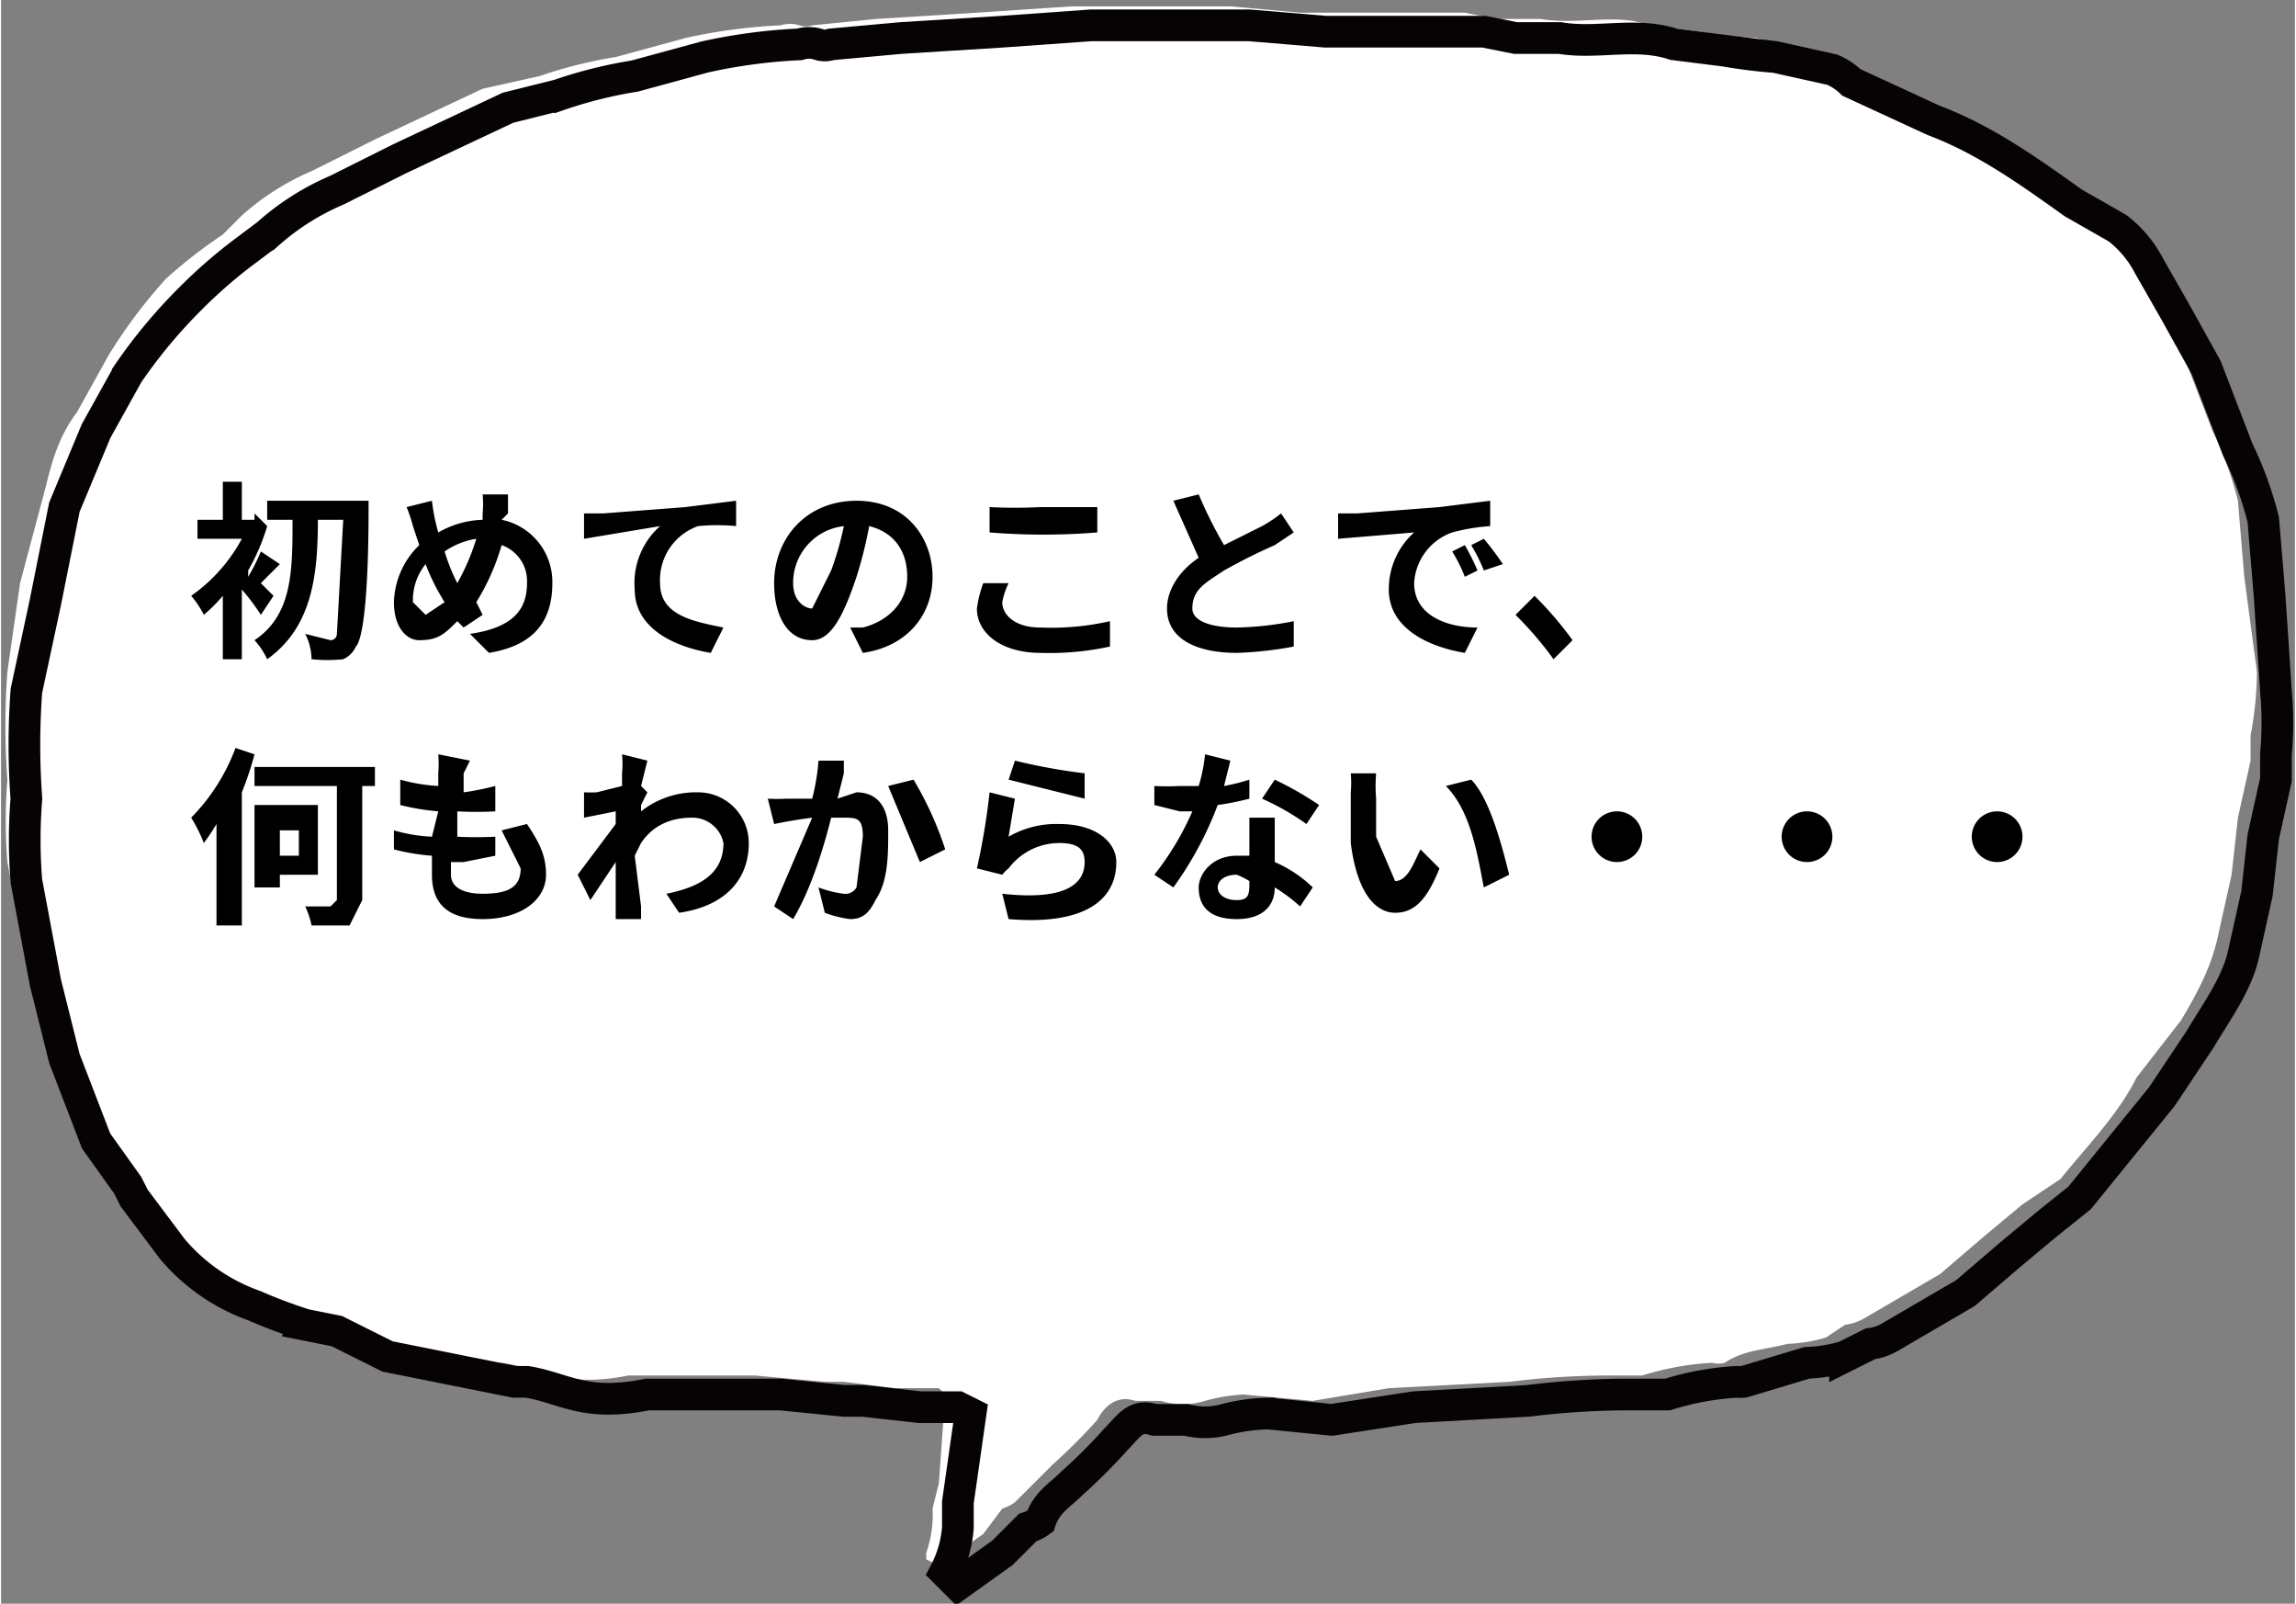
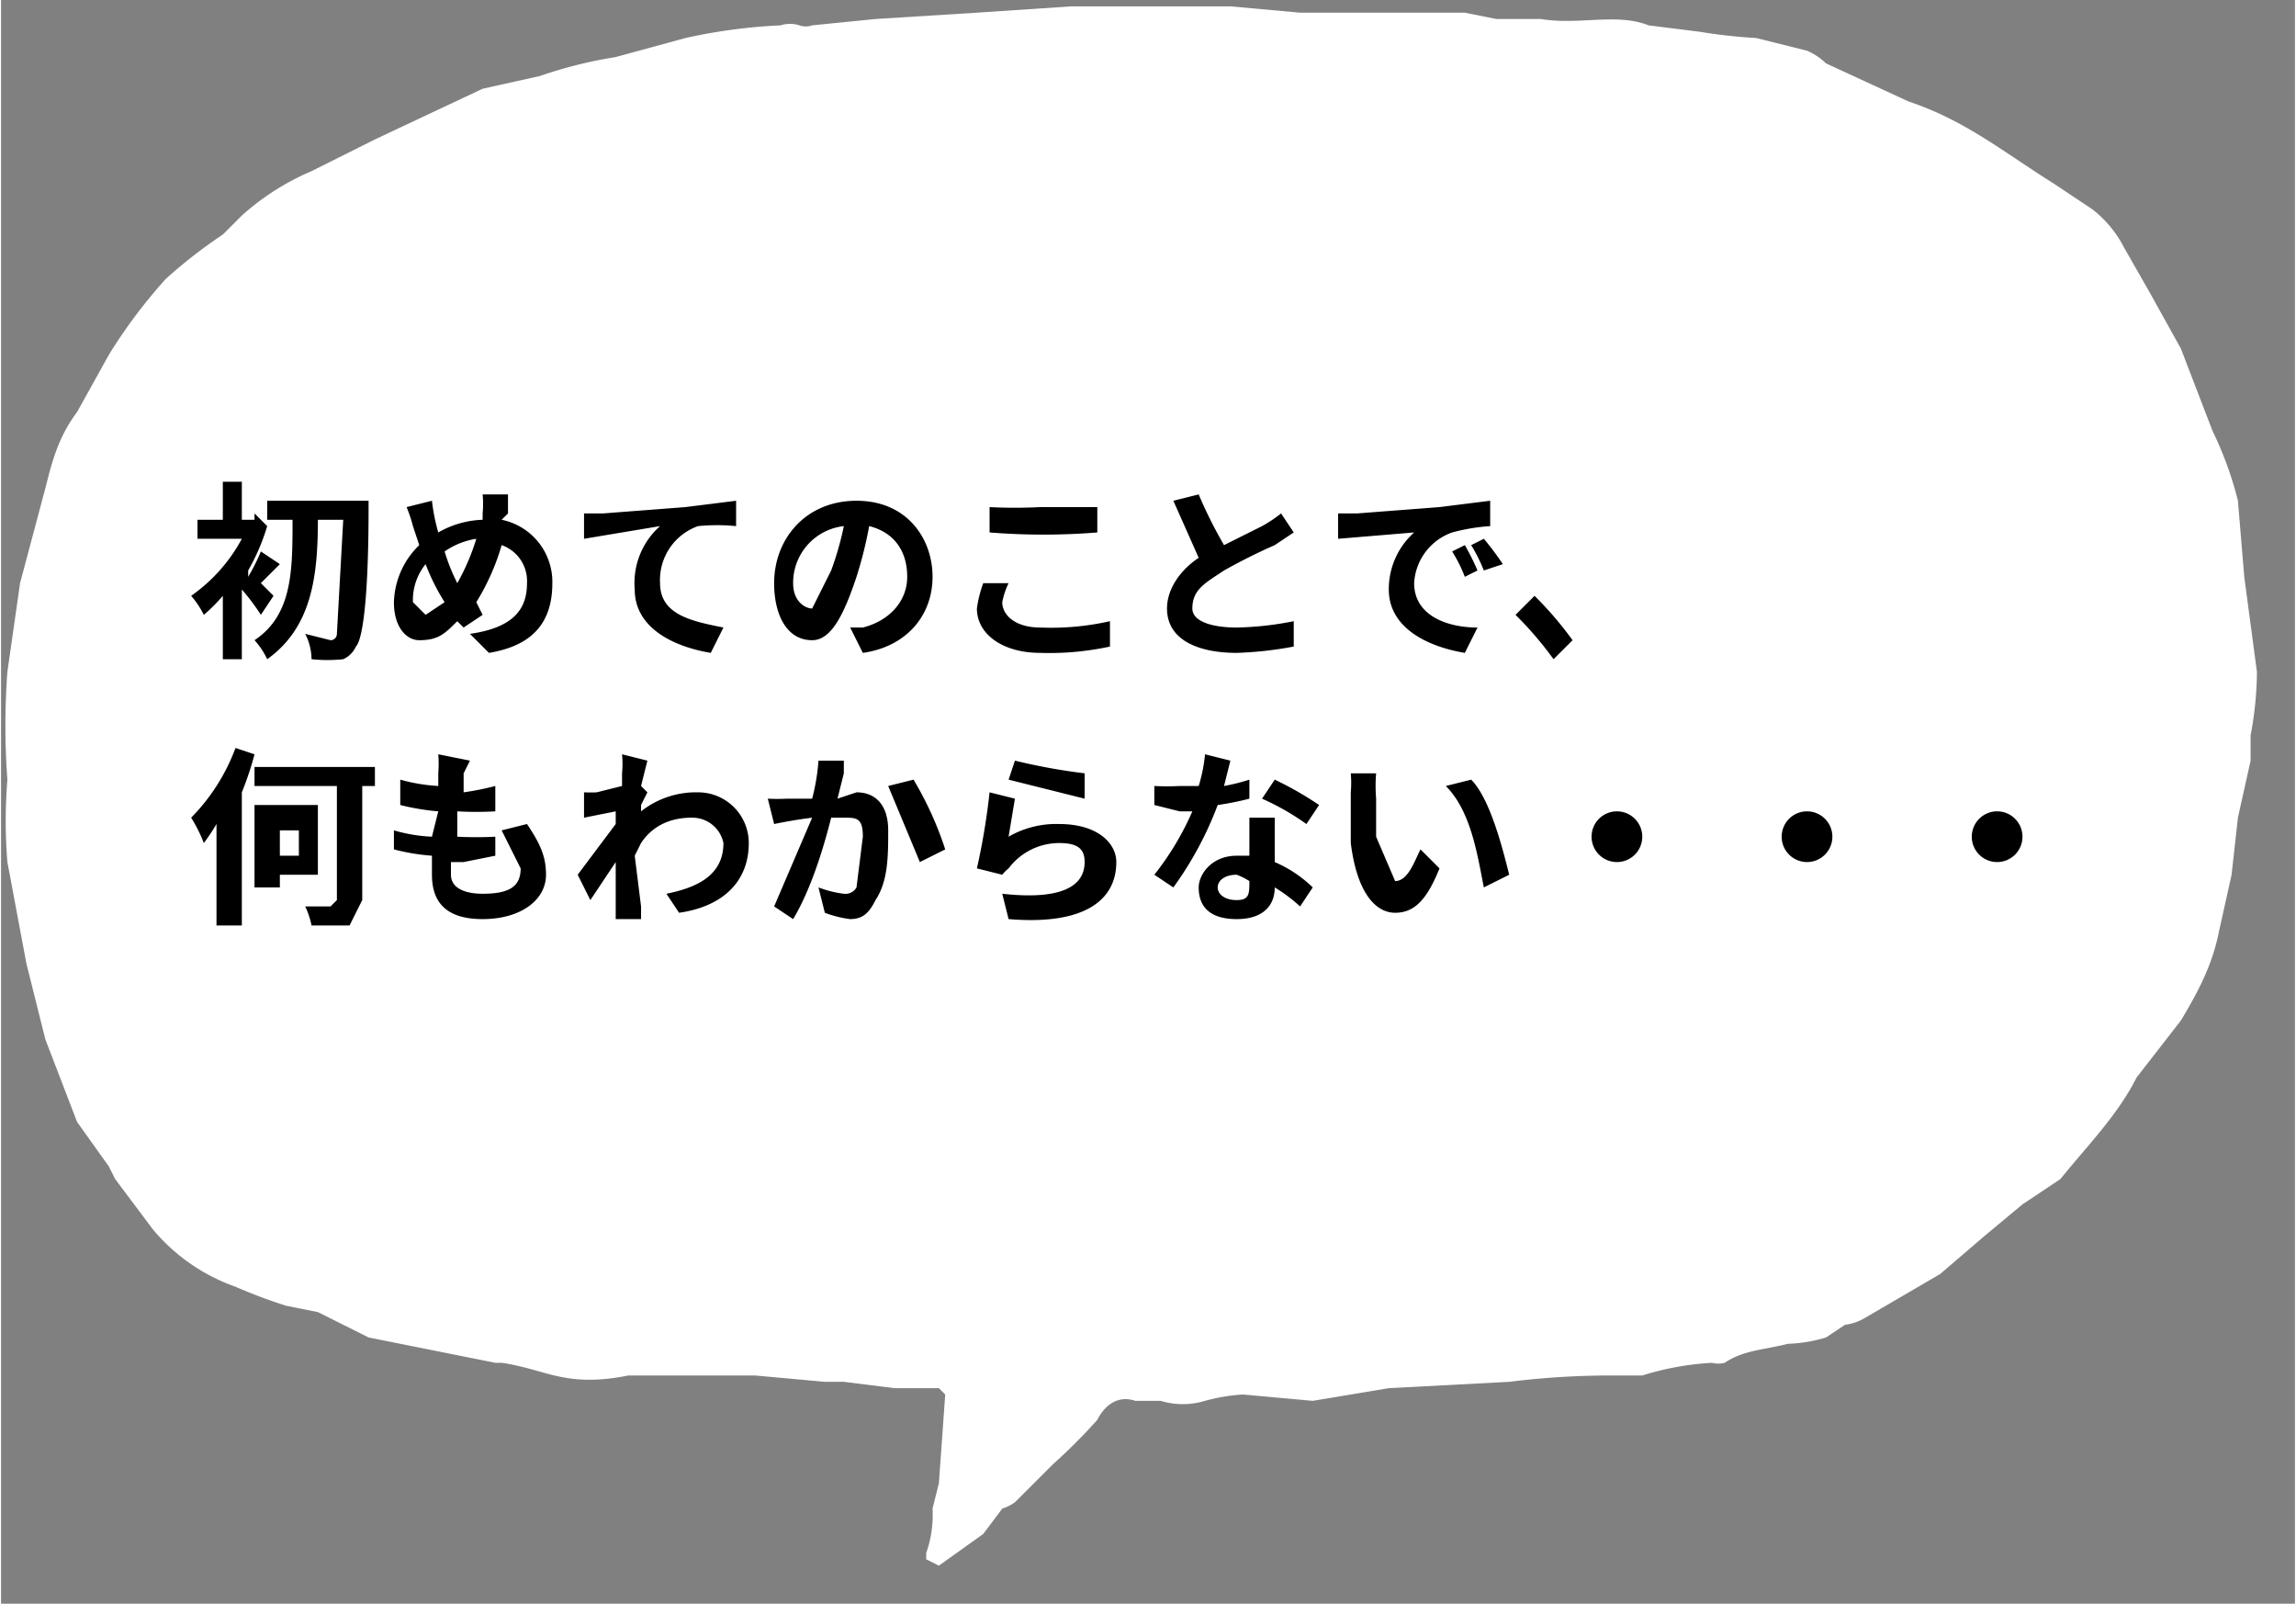
<svg xmlns="http://www.w3.org/2000/svg" width="361.9" height="252.7" viewBox="0 0 362 253">
  <rect x="0" y="0" width="362" height="253" fill="#808080" stroke="none" />
  <defs>
    <clipPath id="a">
      <path fill="#fff" d="M0 0h356v248H0z" data-name="長方形 467" />
    </clipPath>
  </defs>
  <g data-name="グループ 478">
    <g data-name="グループ 378">
      <g clip-path="url(#a)" data-name="グループ 376">
        <path fill="#fff" d="m18 186-1-2-5-7-5-13-3-12-3-16a81 81 0 0 1 0-13 116 116 0 0 1 0-17l2-14 4-15c1-4 2-8 5-12l5-9a82 82 0 0 1 9-12 78 78 0 0 1 9-7l3-3a40 40 0 0 1 11-7l10-5 17-8 9-2a71 71 0 0 1 12-3l11-3a87 87 0 0 1 15-2 5 5 0 0 1 3 0 3 3 0 0 0 2 0l10-1 16-1 15-1h25l11 1h26l5 1h7c6 1 12-1 17 1l8 1a84 84 0 0 0 9 1l8 2a10 10 0 0 1 3 2l13 6c9 3 15 8 23 13l6 4a18 18 0 0 1 5 6l4 7 5 9 5 13a56 56 0 0 1 4 11l1 12 2 15a55 55 0 0 1-1 10v4l-2 9-1 9-2 9c-1 5-3 9-6 14l-7 9c-3 6-8 11-12 16l-6 4-6 5-7 6-12 7a8 8 0 0 1-3 1l-3 2a23 23 0 0 1-6 1c-4 1-7 1-10 3a4 4 0 0 1-2 0 45 45 0 0 0-11 2h-5a129 129 0 0 0-16 1l-19 1-12 2-11-1a29 29 0 0 0-6 1 12 12 0 0 1-7 0h-4c-3-1-5 1-6 3a86 86 0 0 1-7 7l-6 6a7 7 0 0 1-2 1l-3 4-7 5-2-1v-1a18 18 0 0 0 1-7l1-4 1-14-1-1h-7l-8-1h-3l-11-1H99c-10 2-13-1-20-2h-1l-20-4-8-4-5-1a80 80 0 0 1-8-3 30 30 0 0 1-13-9Z" data-name="パス 435" />
      </g>
    </g>
-     <path fill="none" stroke="#070304" stroke-miterlimit="10" stroke-width="5" d="m21 189-1-2-5-7-5-13-3-12-3-16a81 81 0 0 1 0-13 116 116 0 0 1 0-17l3-14 3-15 5-12 5-9a82 82 0 0 1 10-12 78 78 0 0 1 8-7l4-3a40 40 0 0 1 11-7l10-5 17-8 8-2a71 71 0 0 1 12-3l11-3a87 87 0 0 1 15-2 5 5 0 0 1 3 0 3 3 0 0 0 2 0l11-1 16-1 14-1h25l12 1h25l5 1h7c6 1 12-1 18 1l8 1a84 84 0 0 0 8 1l9 2a10 10 0 0 1 3 2l13 6c8 3 15 8 22 13l7 4a18 18 0 0 1 5 6l4 7 5 9 5 13a56 56 0 0 1 4 11l1 12 1 15a55 55 0 0 1 0 10v4l-2 9-1 9-2 9c-1 5-4 9-7 14l-6 9-13 16-5 4-6 5-7 6-12 7a8 8 0 0 1-3 1l-4 2a23 23 0 0 1-6 1l-10 3a4 4 0 0 1-1 0 45 45 0 0 0-11 2h-6a130 130 0 0 0-16 1l-18 1-13 2-10-1a29 29 0 0 0-7 1 12 12 0 0 1-6 0h-5c-3-1-4 1-6 3a86 86 0 0 1-7 7c-2 2-4 3-5 6a7 7 0 0 1-2 1l-4 4-7 5-1-1-1-1a18 18 0 0 0 2-7v-4l2-14-2-1h-6l-9-1h-3l-10-1h-21c-10 2-13-1-19-2h-2l-20-4-8-4-5-1a80 80 0 0 1-8-3 30 30 0 0 1-13-9Z" data-name="パス 435" />
    <path d="m43 94-2-2 3-3-3-2a30 30 0 0 1-2 4v-1a33 33 0 0 0 3-7l-2-2v1h-2v-6h-3v6h-4v3h7a26 26 0 0 1-8 9 14 14 0 0 1 2 3 26 26 0 0 0 3-3v10h3V93a34 34 0 0 1 3 4Zm-1-15v3h4c0 8 0 15-6 19a12 12 0 0 1 2 3c7-5 8-13 8-22h4l-1 18a1 1 0 0 1-1 1l-4-1a9 9 0 0 1 1 4 24 24 0 0 0 5 0 4 4 0 0 0 2-2c1-1 2-7 2-22v-1Zm25 18-2-2a9 9 0 0 1 2-6 33 33 0 0 0 3 6l-3 2Zm8-12a35 35 0 0 1-3 7 30 30 0 0 1-2-5 12 12 0 0 1 5-2Zm5-4v-3h-4a16 16 0 0 1 0 3v1a15 15 0 0 0-7 2 30 30 0 0 1-1-5l-4 1a22 22 0 0 1 1 3l1 3a13 13 0 0 0-4 9c0 4 2 6 4 6 3 0 4-1 6-3l1 1 3-2-1-2a36 36 0 0 0 4-9 6 6 0 0 1 4 6c0 4-2 7-9 8l3 3c6-1 10-4 10-11a10 10 0 0 0-8-10Zm12 0v4l12-2a12 12 0 0 0-4 10c0 6 6 9 12 10l2-4c-5-1-10-2-10-7a9 9 0 0 1 6-9 31 31 0 0 1 6 0v-4l-8 1-13 1h-3Zm36 15c-1 0-3-1-3-4a9 9 0 0 1 8-9 48 48 0 0 1-2 7l-3 6Zm8 7c7-1 11-6 11-12s-4-12-12-12-13 6-13 13c0 5 2 9 6 9 3 0 5-4 7-10a65 65 0 0 0 2-8c4 1 6 4 6 8s-3 7-7 8h-2Zm20-19a106 106 0 0 0 17 0v-4h-9a78 78 0 0 1-8 0Zm-1 8a19 19 0 0 0-1 4c0 4 4 7 10 7a45 45 0 0 0 11-1v-4a42 42 0 0 1-11 1c-4 0-6-2-6-4a12 12 0 0 1 1-3Zm47-11a21 21 0 0 1-3 2l-6 3a70 70 0 0 1-4-8l-4 1 4 9c-3 2-5 5-5 8 0 5 5 7 11 7a58 58 0 0 0 9-1v-4a50 50 0 0 1-9 1c-4 0-7-1-7-3 0-3 2-4 5-6a91 91 0 0 1 8-4l3-2Zm29 5-2 1a23 23 0 0 1 2 4l2-1a39 39 0 0 0-2-4Zm3-1-2 1a26 26 0 0 1 2 4l3-1a45 45 0 0 0-3-4Zm-23-4v4l12-1a12 12 0 0 0-4 9c0 6 6 9 12 10l2-4c-5 0-10-2-10-7a9 9 0 0 1 6-8 31 31 0 0 1 6-1v-4l-8 1-13 1h-3Zm37 20a56 56 0 0 0-6-7l-3 3a56 56 0 0 1 6 7ZM37 118a31 31 0 0 1-7 11 23 23 0 0 1 2 4 31 31 0 0 0 2-3v16h4v-21a49 49 0 0 0 2-6Zm10 13v4h-3v-4Zm3 7v-11H40v13h4v-2Zm9-17H40v3h13v18l-1 1h-4a13 13 0 0 1 1 3h6l2-4v-18h2Zm20 10 3 6c0 3-2 4-6 4-3 0-5-1-5-3v-2h2l5-1v-3a59 59 0 0 1-6 0v-4a53 53 0 0 0 6 0v-4a44 44 0 0 1-5 1v-3l1-2-5-1a19 19 0 0 1 0 3v2a28 28 0 0 1-6-1v4a37 37 0 0 0 6 1l-1 4a25 25 0 0 1-6-1v3a33 33 0 0 0 6 1v3c0 5 3 7 8 7 6 0 10-3 10-7 0-3-1-5-3-8Zm22-7 1-4-4-1a16 16 0 0 1 0 3v2l-4 1a25 25 0 0 1-2 0v4l5-1v2l-6 8 2 4 4-6v9h4v-2l-1-8 1-2c2-3 5-4 8-4a5 5 0 0 1 5 4c0 5-4 7-9 8l2 3c7-1 11-5 11-11a8 8 0 0 0-8-8 14 14 0 0 0-9 3v-1l1-2Zm28-4a33 33 0 0 1-1 6h-4a28 28 0 0 1-3 0l1 4a78 78 0 0 1 6-1l-6 14 3 2c3-5 5-12 6-16h2c2 0 3 0 3 3l-1 8a2 2 0 0 1-2 1 17 17 0 0 1-4-1l1 4a17 17 0 0 0 4 1c2 0 3-1 4-3 2-3 2-7 2-11s-2-6-5-6l-3 1 1-4v-2Zm11 4 5 12 4-2a54 54 0 0 0-5-11Zm19-1 12 3v-4a94 94 0 0 1-11-2Zm1 3-4-1a108 108 0 0 1-2 12l4 1a6 6 0 0 1 1-1 10 10 0 0 1 8-4c3 0 4 1 4 3 0 4-4 6-13 5l1 4c12 1 17-3 17-9 0-3-3-6-9-6a15 15 0 0 0-8 2l1-6Zm48 1a53 53 0 0 0-7-4l-2 3a40 40 0 0 1 7 4Zm-11-4a31 31 0 0 1-4 1l1-4-4-1a25 25 0 0 1-1 5h-3a38 38 0 0 1-4 0v3l4 1h2a45 45 0 0 1-6 10l3 2a55 55 0 0 0 7-13 44 44 0 0 0 5-1Zm0 16c0 2 0 3-2 3s-3-1-3-2 1-2 3-2a11 11 0 0 1 2 1Zm0-10v6h-2c-4 0-6 3-6 5 0 4 3 5 6 5 4 0 6-2 6-5a26 26 0 0 1 4 3l2-3a20 20 0 0 0-6-4v-7Zm20-7h-4a17 17 0 0 1 0 3v8c1 8 4 11 7 11s5-2 7-7l-3-3c-1 2-2 5-4 5l-3-7v-6a24 24 0 0 1 0-4Zm15 1-4 1c4 4 5 11 6 16l4-2c-1-4-3-12-6-15Zm19 9a4 4 0 1 0 4-4 4 4 0 0 0-4 4Zm30 0a4 4 0 1 0 4-4 4 4 0 0 0-4 4Zm30 0a4 4 0 1 0 4-4 4 4 0 0 0-4 4Z" data-name="パス 7343" />
  </g>
</svg>